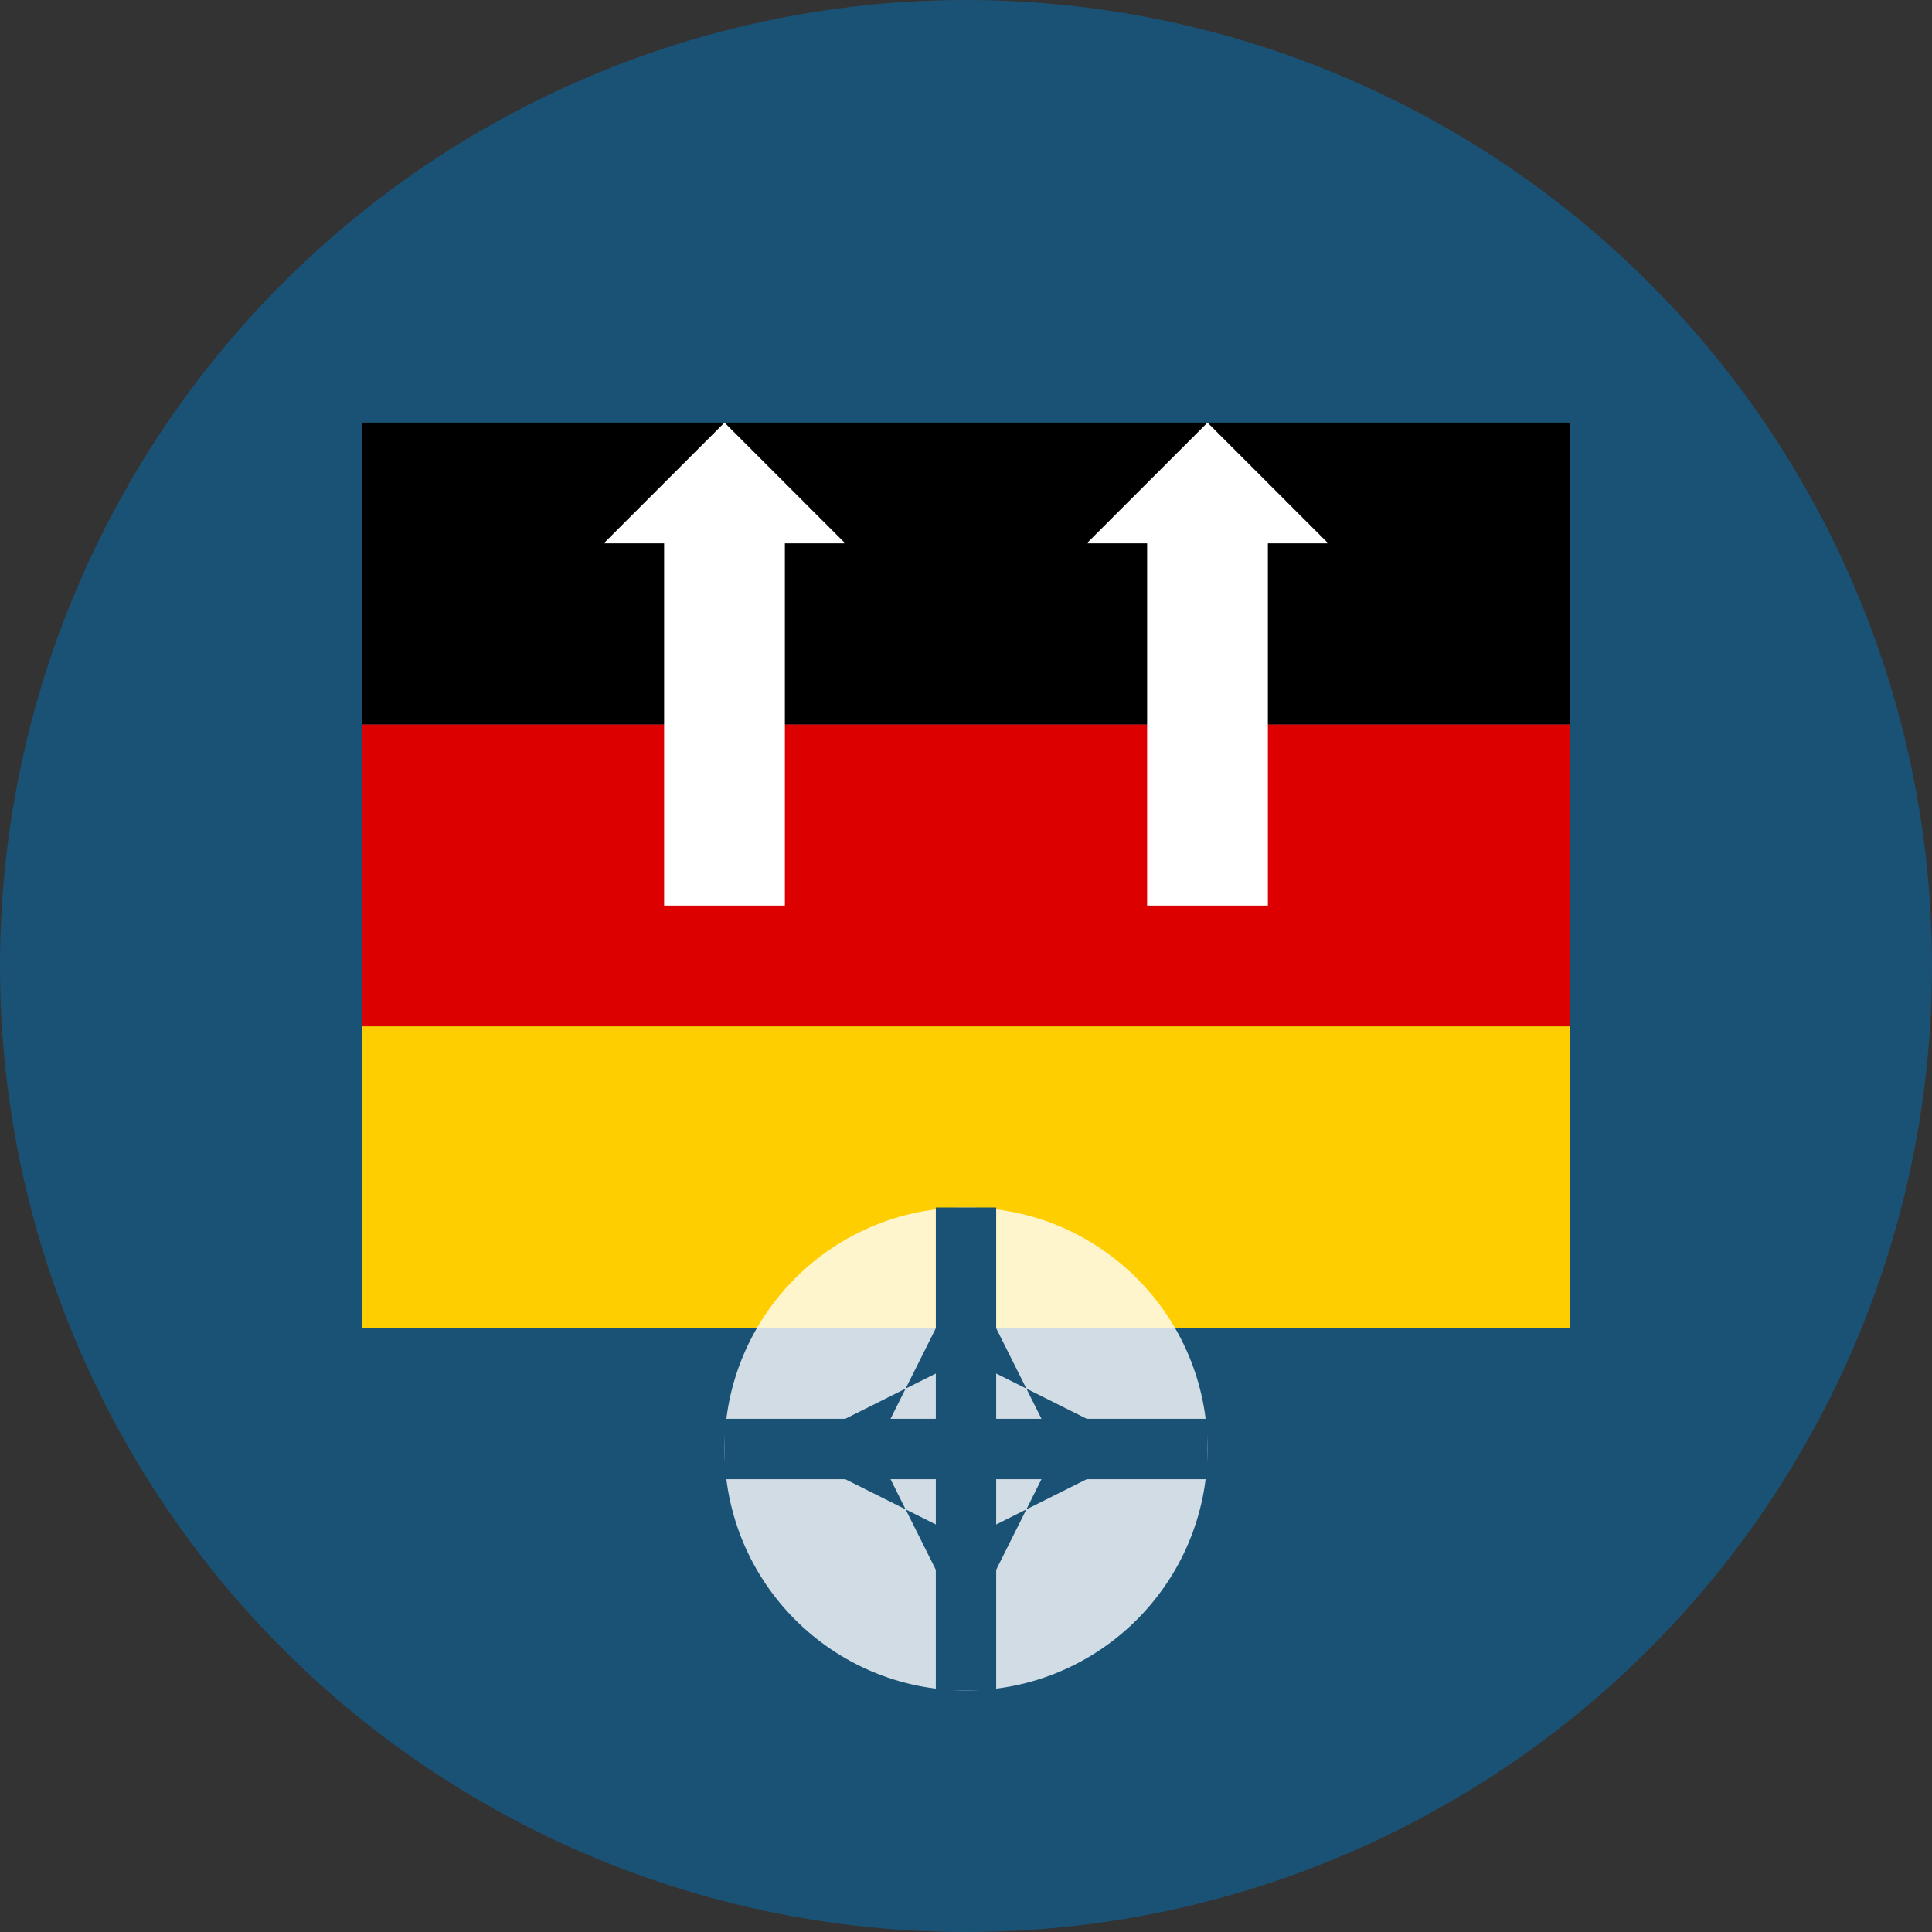
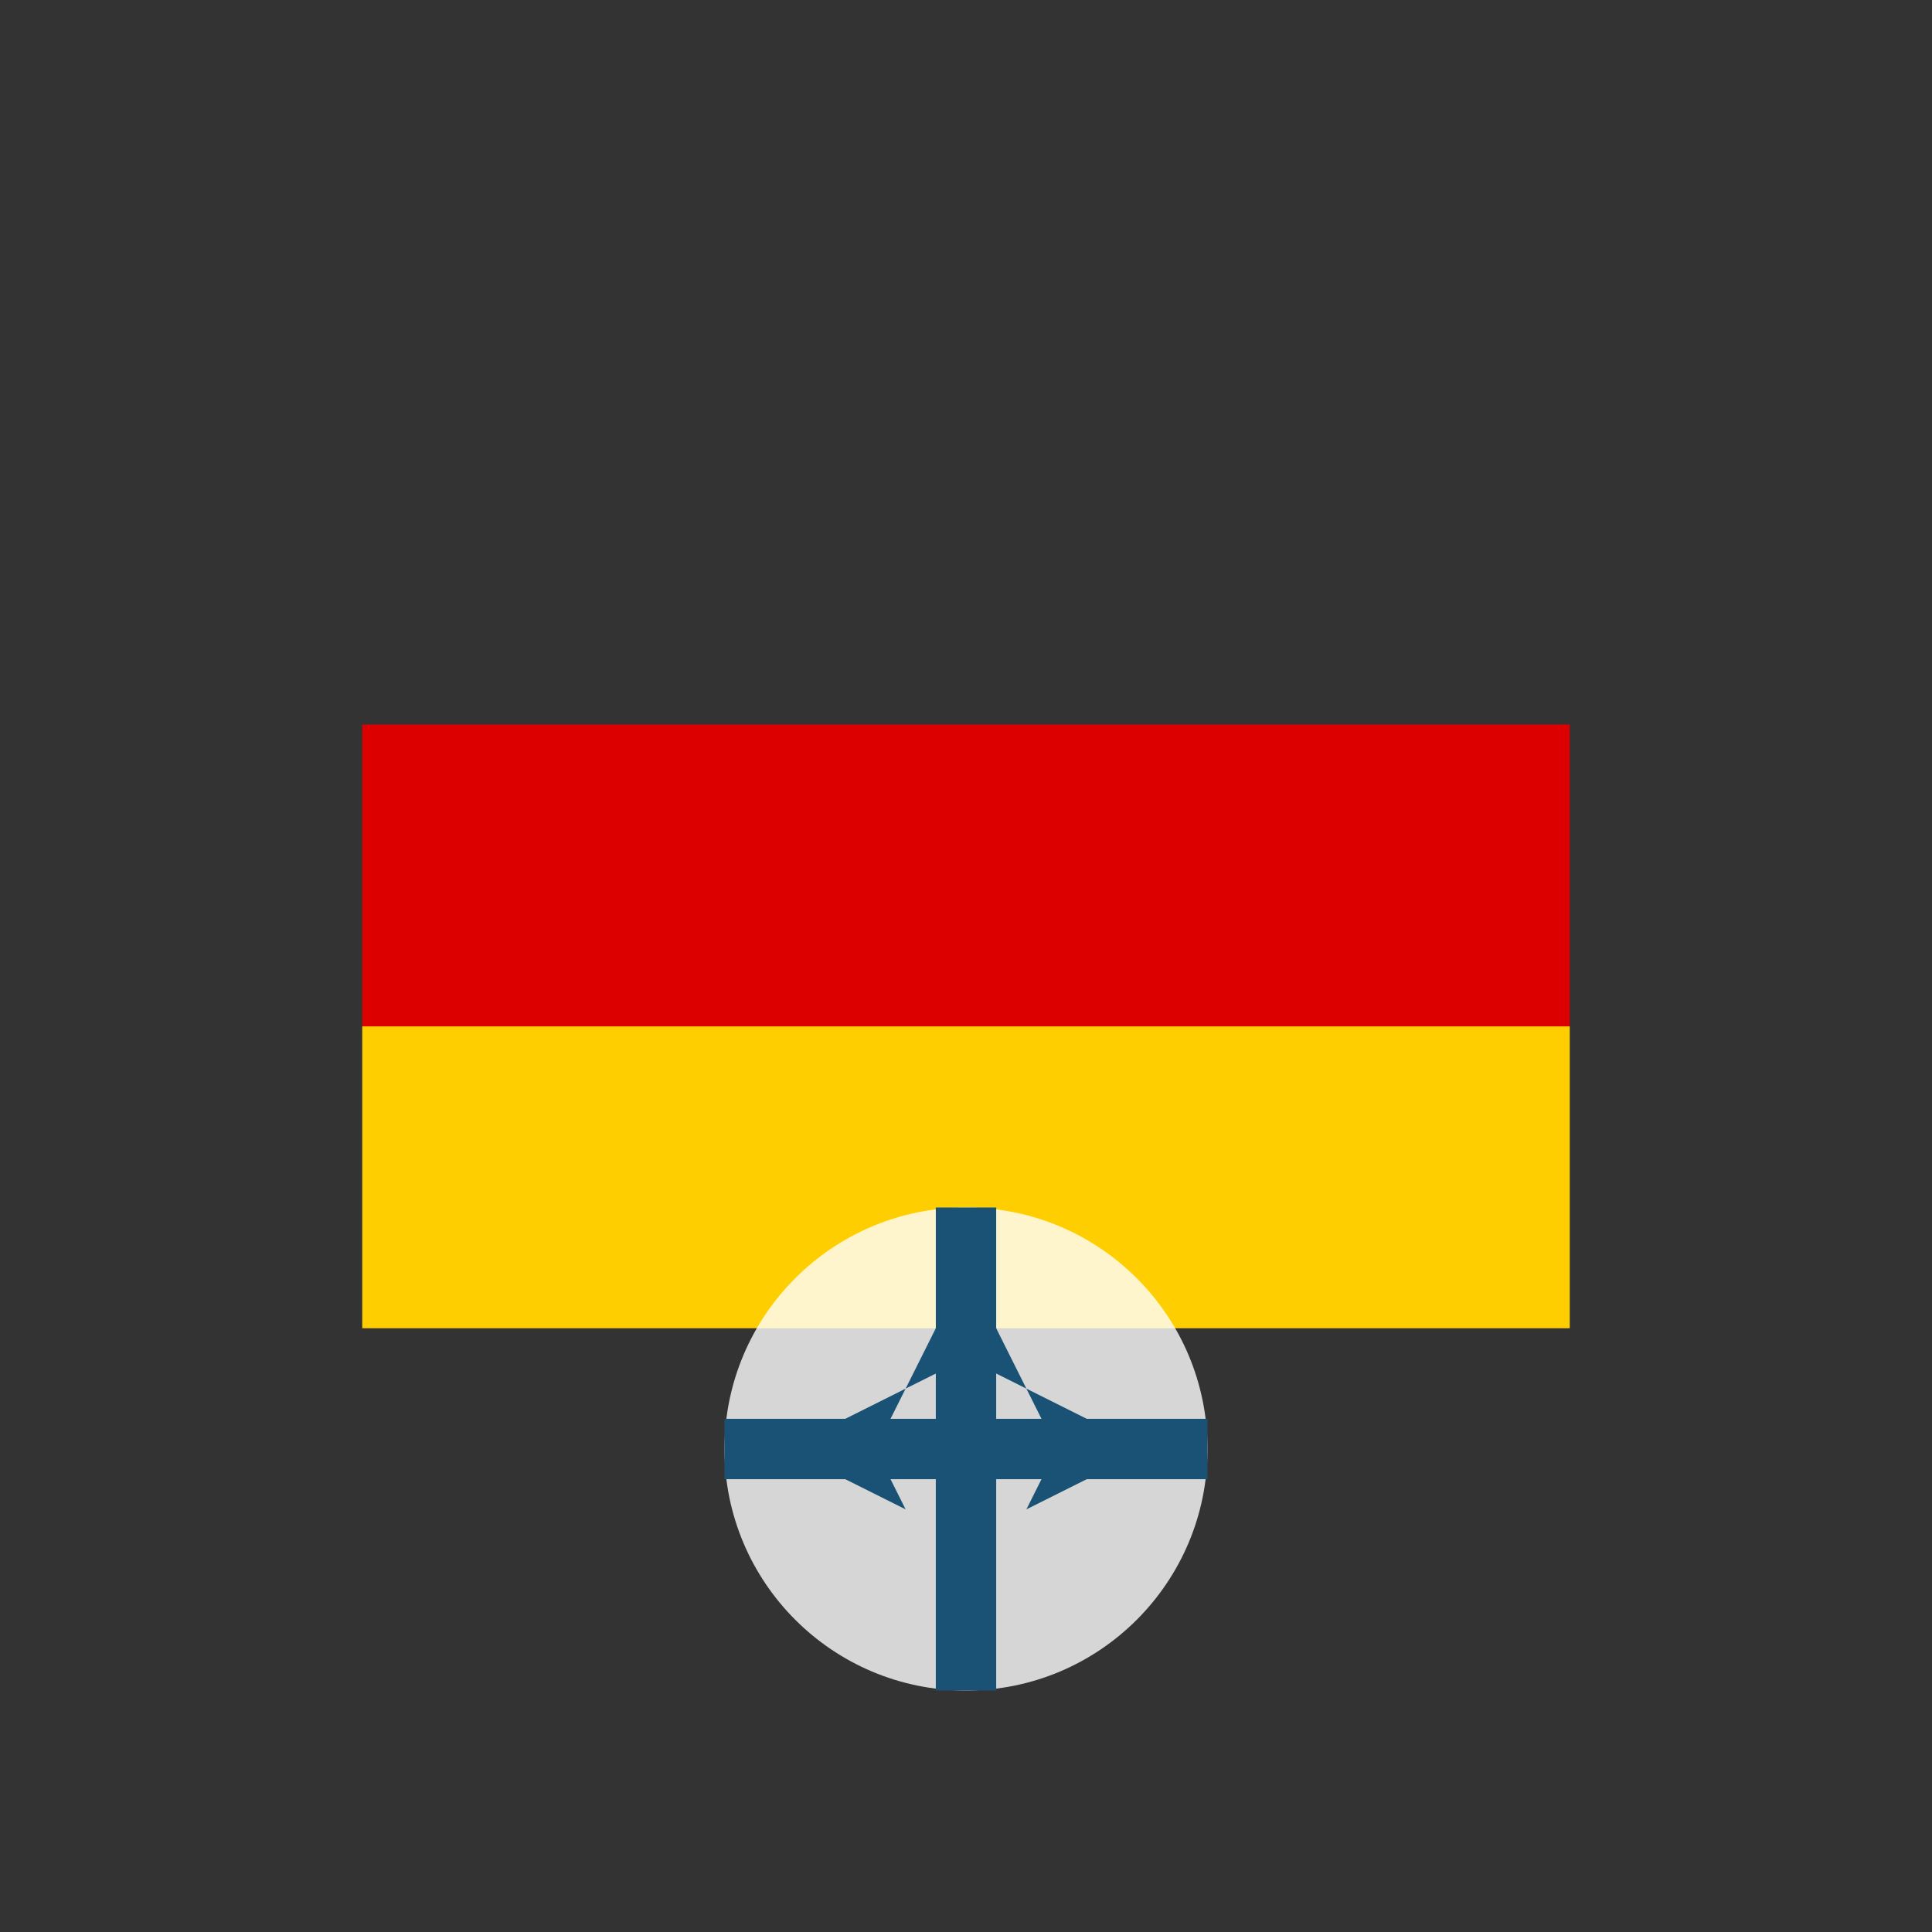
<svg xmlns="http://www.w3.org/2000/svg" viewBox="0 0 64 64" width="64" height="64">
  <rect x="0" y="0" width="64" height="64" fill="#333333" stroke="none" />
-   <circle cx="32" cy="32" r="32" fill="#1a5276" />
-   <rect x="12" y="14" width="40" height="10" fill="#000000" />
  <rect x="12" y="24" width="40" height="10" fill="#DD0000" />
  <rect x="12" y="34" width="40" height="10" fill="#FFCE00" />
-   <path d="M20 18 L24 14 L28 18 L26 18 L26 30 L22 30 L22 18 Z" fill="white" />
-   <path d="M36 18 L40 14 L44 18 L42 18 L42 30 L38 30 L38 18 Z" fill="white" />
  <circle cx="32" cy="48" r="8" fill="white" opacity="0.8" />
  <path d="M32 40 L32 56 M24 48 L40 48" stroke="#1a5276" stroke-width="2" />
  <polygon points="32,42 34,46 32,45 30,46" fill="#1a5276" />
-   <polygon points="32,54 34,50 32,51 30,50" fill="#1a5276" />
  <polygon points="38,48 34,50 35,48 34,46" fill="#1a5276" />
  <polygon points="26,48 30,50 29,48 30,46" fill="#1a5276" />
</svg>